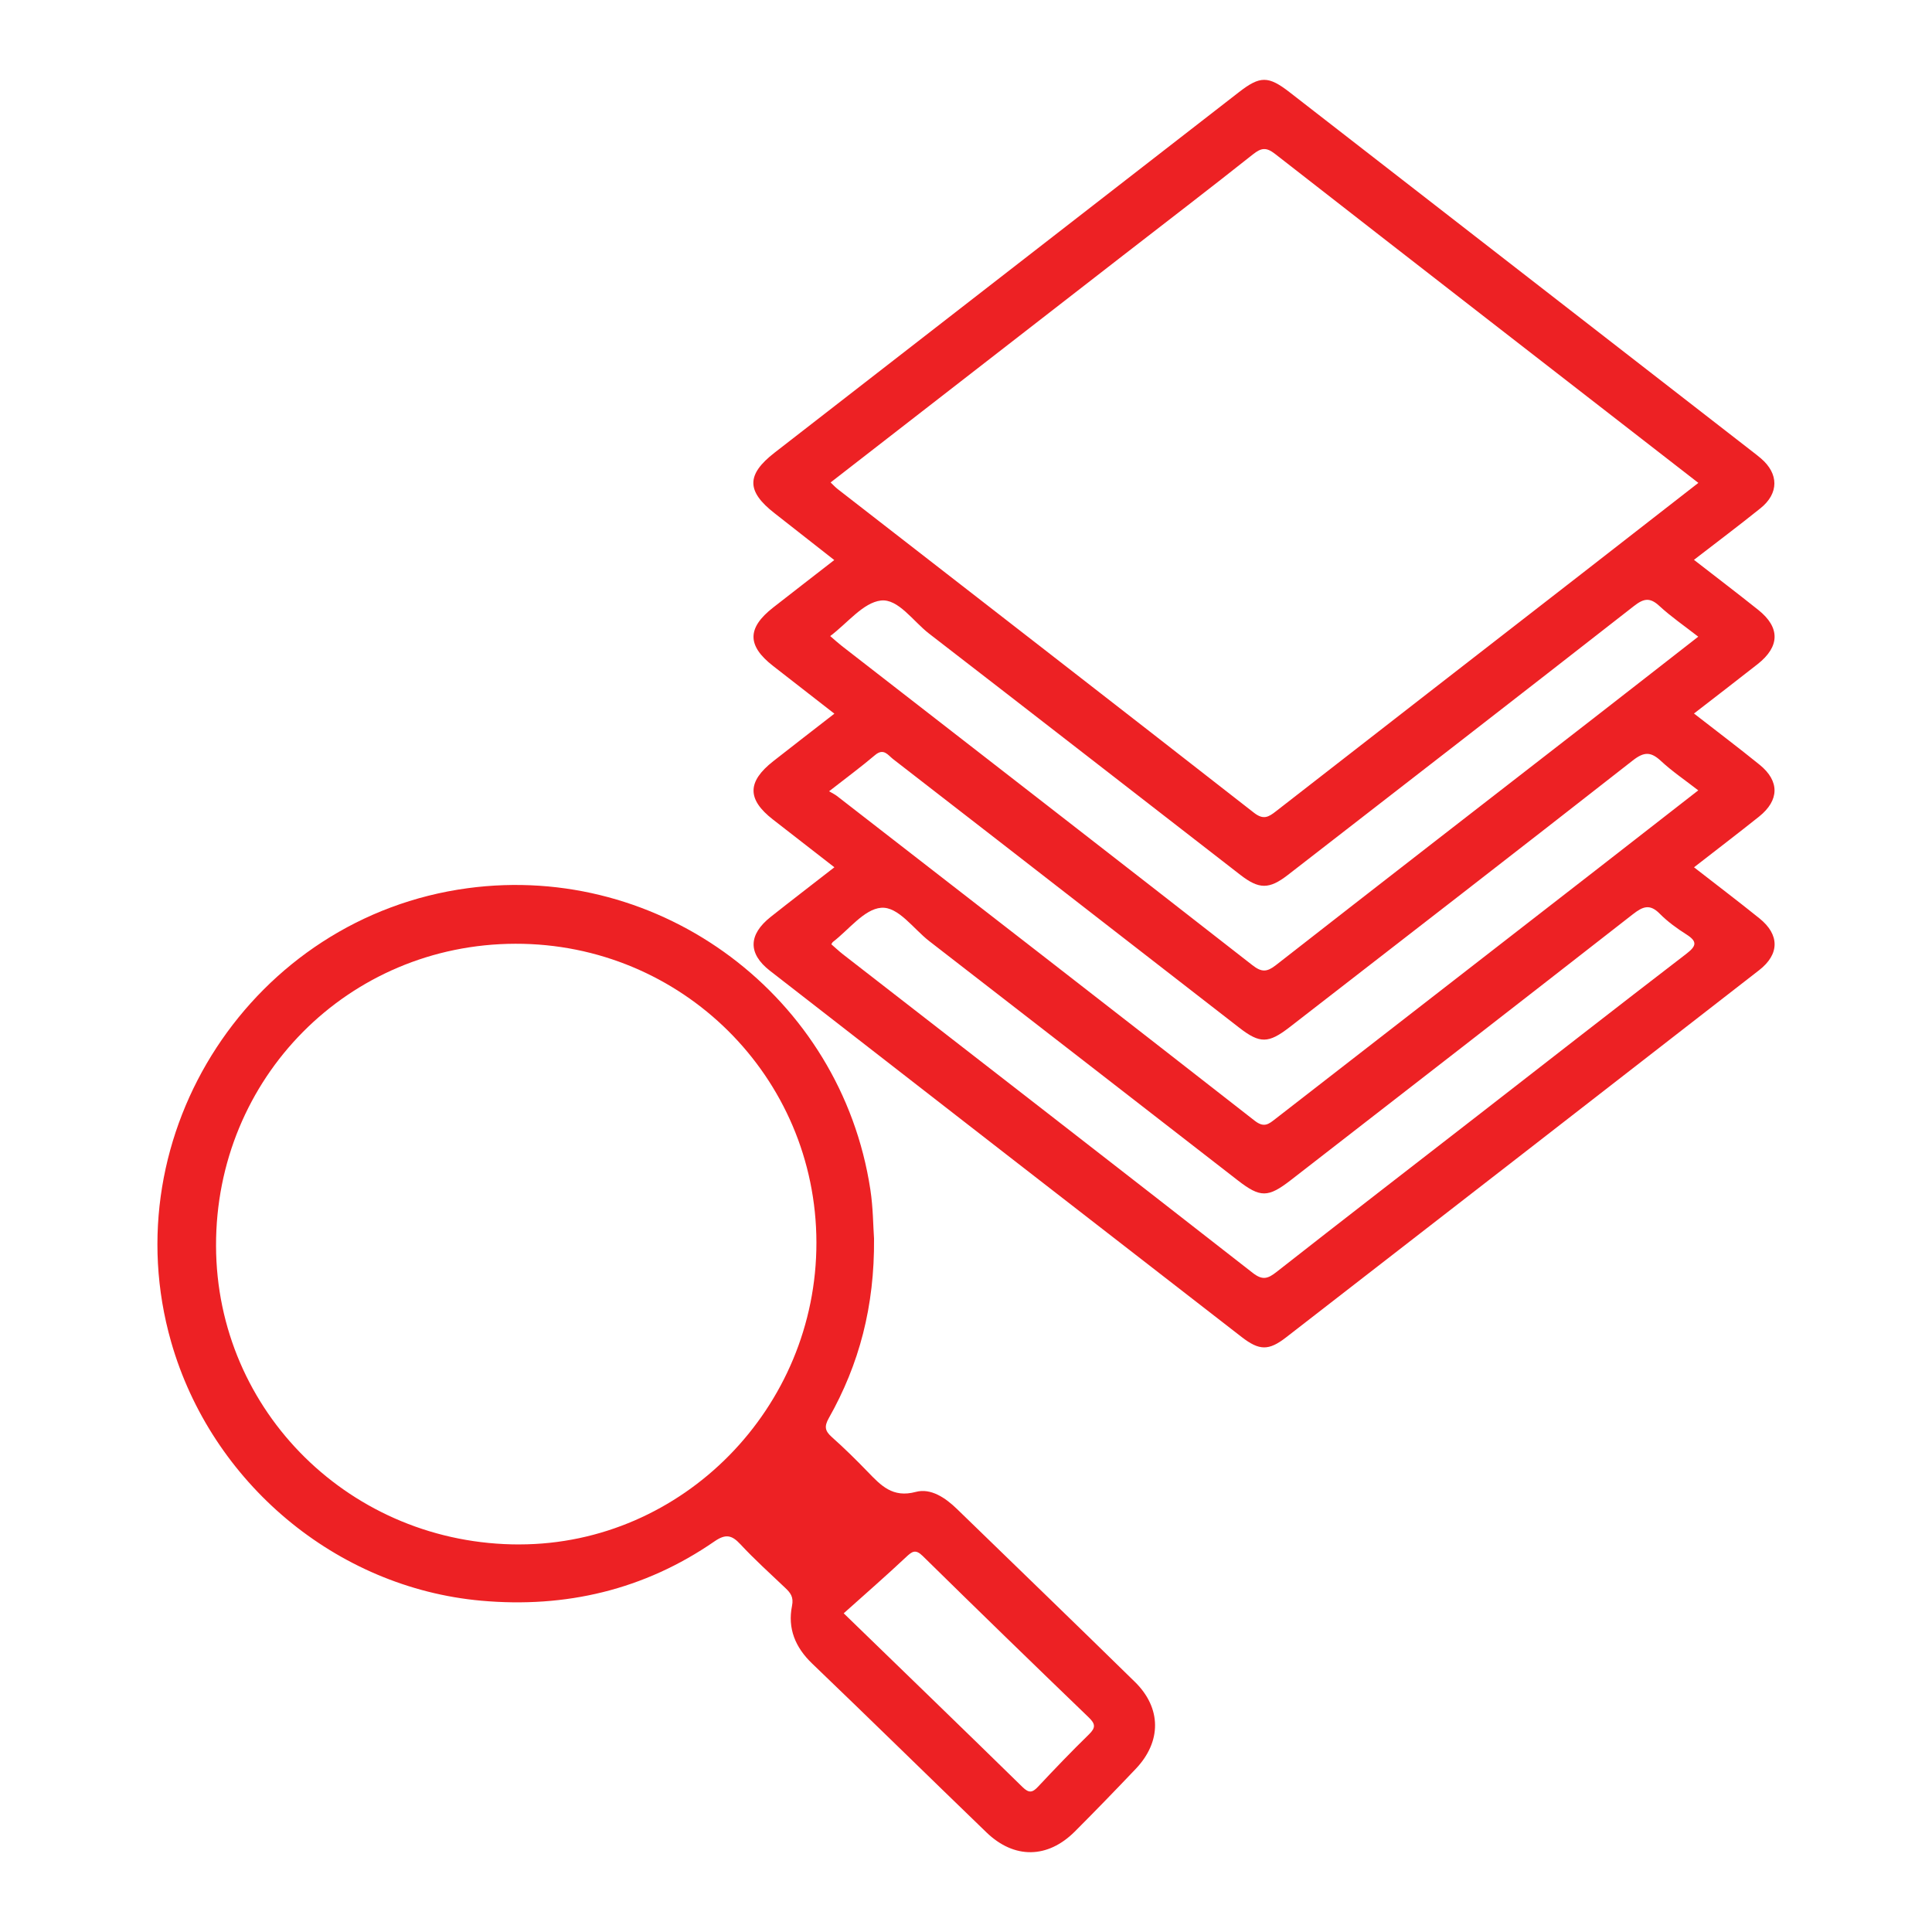
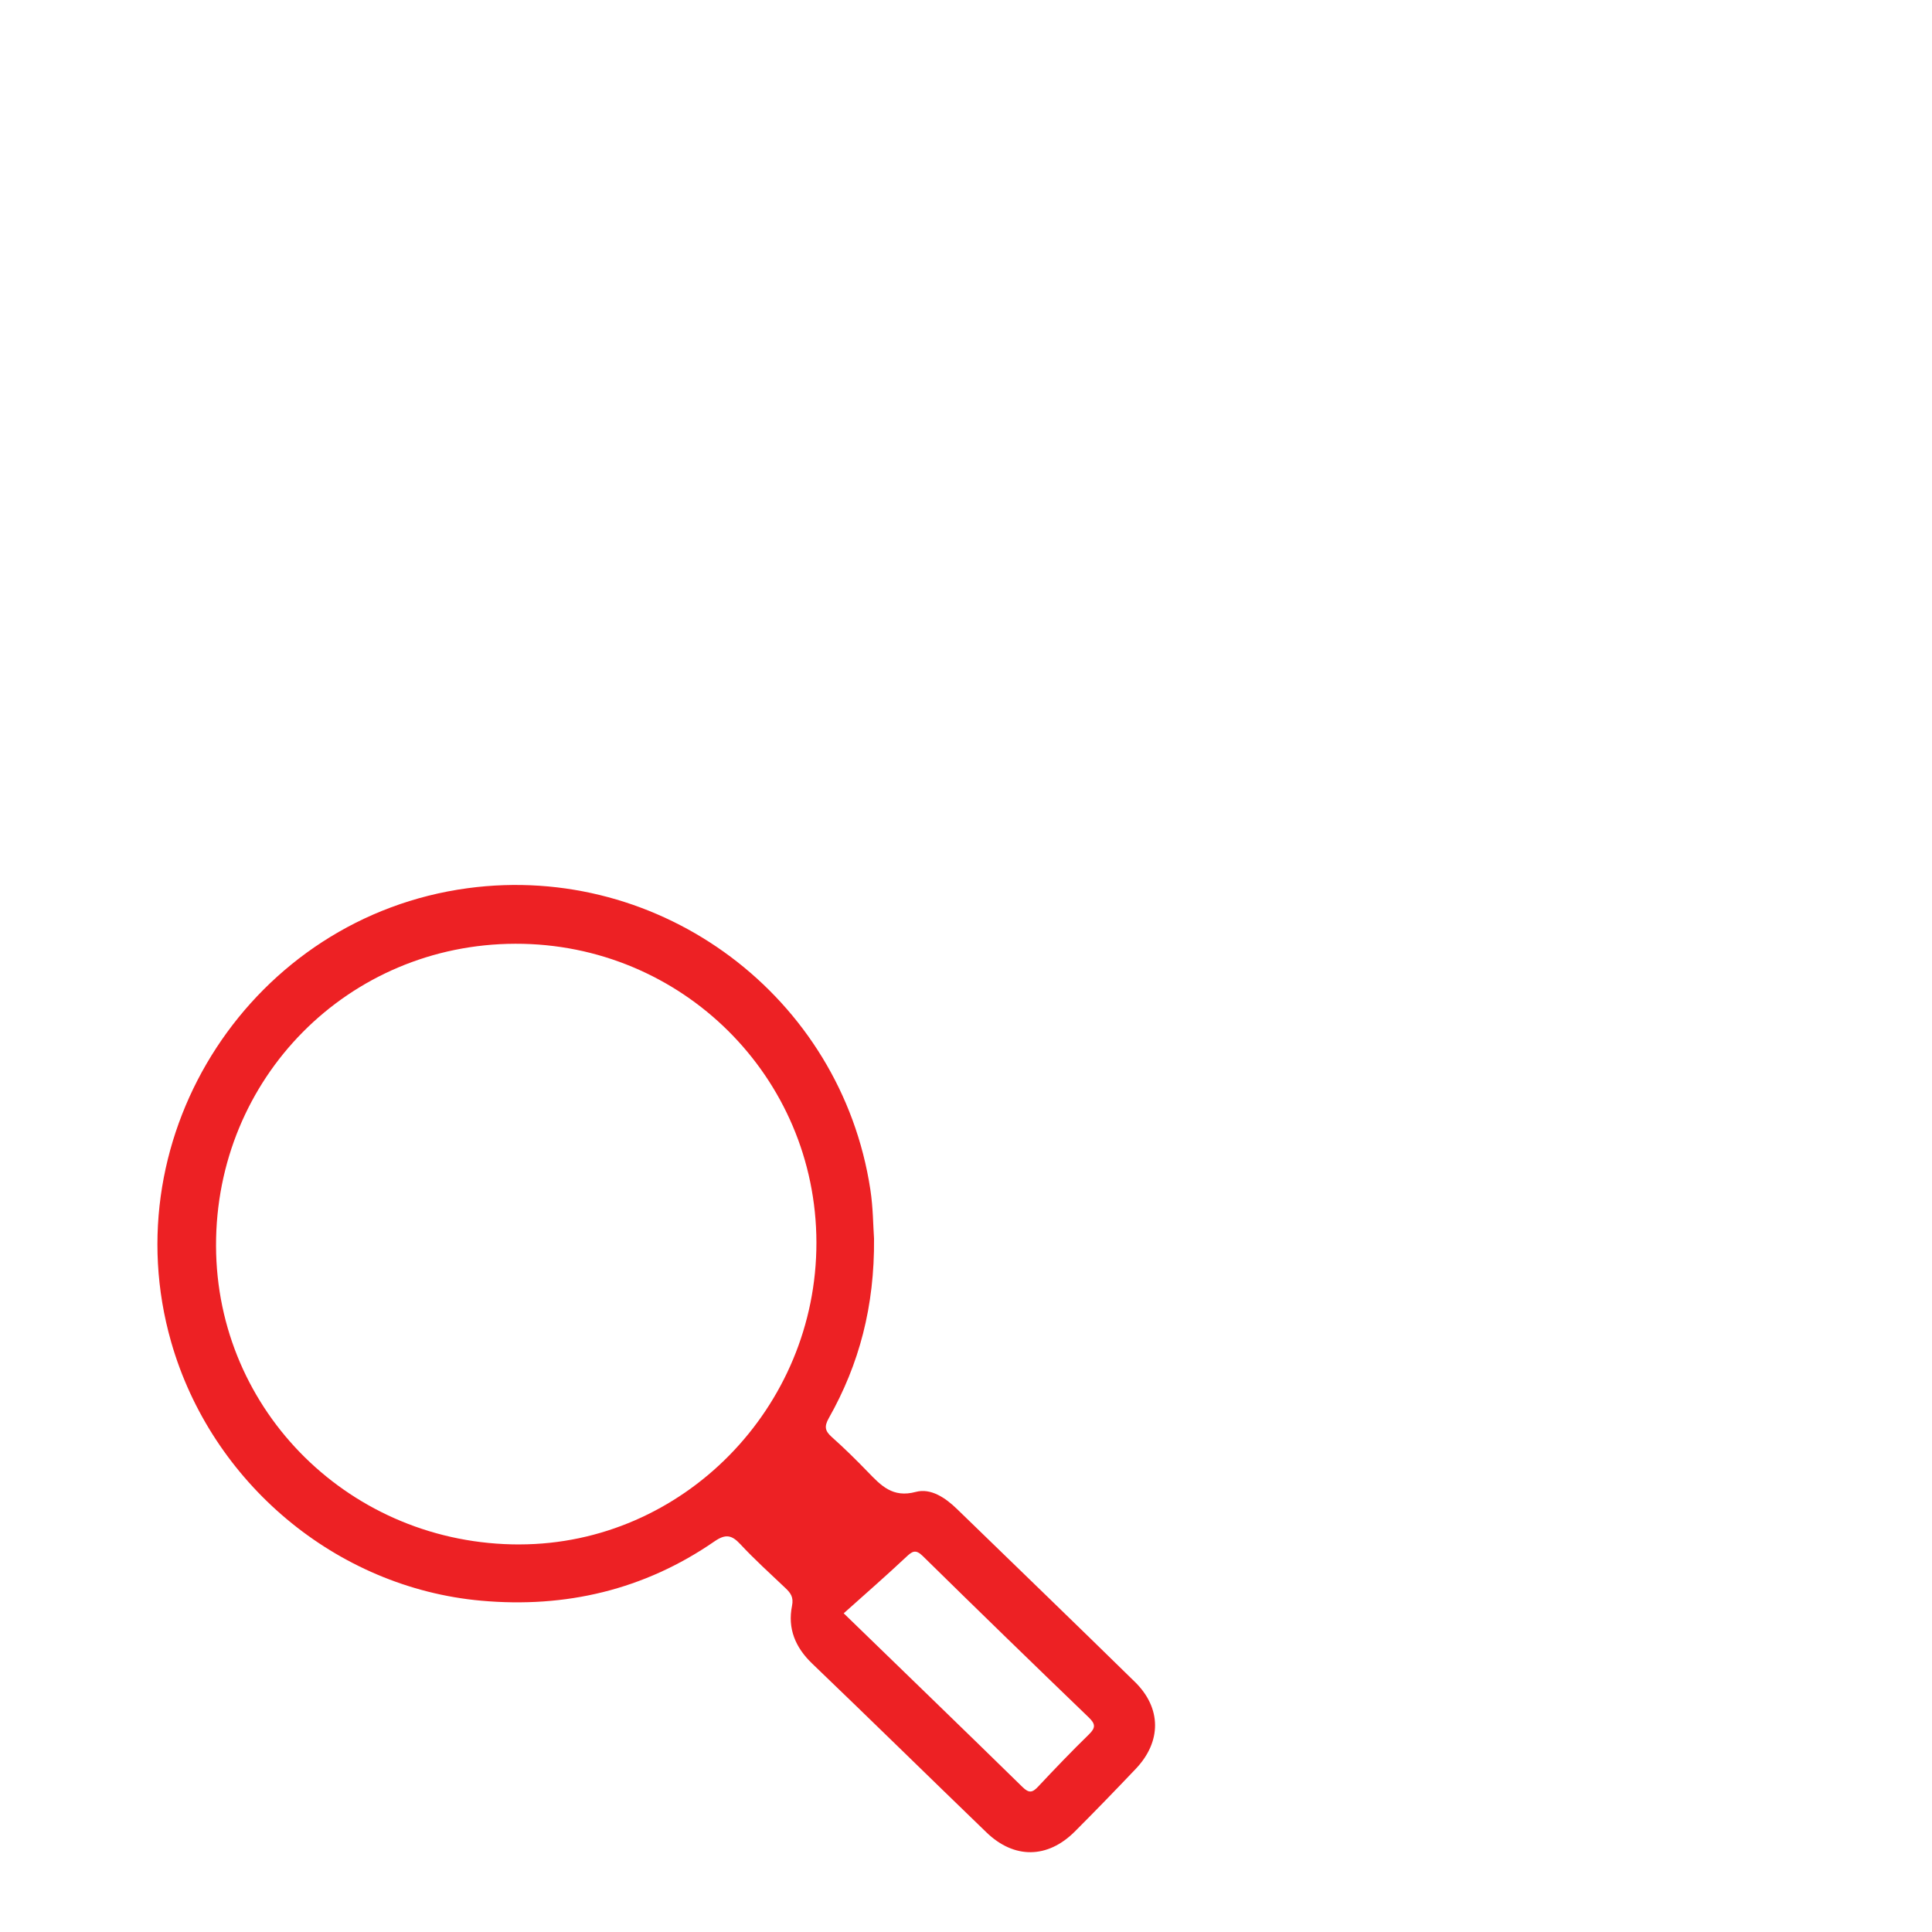
<svg xmlns="http://www.w3.org/2000/svg" id="Layer_6" width="90" height="90" viewBox="0 0 90 90">
  <defs>
    <style>.cls-1{fill:#ed2124;}</style>
  </defs>
-   <path class="cls-1" d="M81.963,42.782c-.99-.797-2.003-1.565-3.049-2.38,1.025-.798,2.036-1.568,3.029-2.361.95-.759.964-1.656.028-2.415-.987-.8-2.002-1.565-3.059-2.388,1.005-.779,1.992-1.534,2.967-2.302,1.039-.819,1.052-1.707.031-2.522-.969-.774-1.957-1.525-2.999-2.335,1.057-.817,2.095-1.595,3.104-2.407.857-.69.85-1.605.02-2.315-.147-.126-.301-.244-.455-.363-7.169-5.567-14.337-11.134-21.507-16.699-.988-.767-1.374-.766-2.351-.008-7.215,5.6-14.429,11.2-21.642,16.802-1.317,1.023-1.312,1.795.001,2.818.921.718,1.838,1.441,2.782,2.182-.554.43-1.013.786-1.472,1.142-.459.356-.918.712-1.376,1.071-1.218.953-1.217,1.775-.002,2.72.944.734,1.886,1.468,2.856,2.223-1.013.787-1.933,1.497-2.847,2.214-1.221.959-1.224,1.777-.015,2.717.945.735,1.891,1.47,2.862,2.225-1.046.814-2.013,1.555-2.967,2.311-1.043.827-1.067,1.707-.034,2.51,7.318,5.692,14.642,11.376,21.968,17.057.829.643,1.265.649,2.077.019,7.349-5.697,14.695-11.397,22.036-17.105.958-.745.955-1.654.015-2.411ZM38.693,22.474c4.56-3.54,9.101-7.064,13.642-10.589,2.011-1.561,4.033-3.107,6.026-4.69.389-.309.62-.35,1.035-.026,6.545,5.106,13.106,10.192,19.72,15.326-1.832,1.426-3.639,2.835-5.448,4.241-4.742,3.684-9.487,7.364-14.224,11.053-.346.27-.584.42-1.03.072-6.454-5.041-12.928-10.057-19.396-15.081-.107-.084-.2-.187-.325-.305ZM38.675,29.63c.807-.606,1.533-1.557,2.359-1.655.806-.096,1.507.971,2.243,1.539,4.84,3.737,9.667,7.492,14.5,11.239.872.676,1.341.684,2.216.006,5.379-4.169,10.759-8.337,16.122-12.527.453-.354.742-.414,1.182-.007.547.505,1.167.93,1.814,1.434-1.654,1.289-3.284,2.564-4.92,3.834-4.918,3.818-9.842,7.629-14.748,11.462-.421.329-.666.347-1.101.007-6.368-4.972-12.753-9.921-19.134-14.877-.172-.134-.333-.283-.533-.454ZM38.624,36.859c.782-.611,1.48-1.126,2.14-1.685.404-.342.603.006.839.188,3.217,2.489,6.428,4.985,9.64,7.479,2.163,1.68,4.326,3.361,6.491,5.038.957.741,1.353.736,2.342-.03,5.334-4.136,10.674-8.264,15.988-12.426.529-.414.844-.407,1.312.028.519.483,1.113.884,1.736,1.367-1.633,1.272-3.221,2.512-4.813,3.748-4.961,3.851-9.923,7.7-14.883,11.554-.311.242-.525.433-.966.089-6.474-5.059-12.97-10.092-19.462-15.129-.088-.068-.191-.117-.365-.22ZM78.551,44.436c-3.25,2.495-6.478,5.018-9.714,7.531-3.127,2.428-6.261,4.845-9.376,7.289-.405.318-.652.394-1.107.038-6.349-4.959-12.717-9.892-19.079-14.833-.193-.15-.37-.318-.548-.473.04-.063.048-.09.066-.103.746-.57,1.46-1.53,2.25-1.597.802-.068,1.506.981,2.244,1.552,4.796,3.708,9.582,7.431,14.373,11.145,1.052.816,1.41.813,2.478-.016,5.315-4.124,10.631-8.245,15.934-12.385.455-.355.783-.489,1.242-.023.366.371.801.686,1.243.967.529.336.469.543-.005.907Z" />
-   <path class="cls-1" d="M39.557,71.378c-.273.295-.467.518-.674.727-.267.27-.387-.04-.521-.166-.701-.66-1.369-1.356-2.088-1.996-.477-.425-.007-.583.163-.842.227-.345.408-.297.682-.012.647.674,1.334,1.311,2.009,1.959.117.112.258.2.428.33Z" />
-   <path class="cls-1" d="M52.867,78.349c-2.751-2.696-5.524-5.372-8.288-8.055-.537-.521-1.218-.983-1.919-.795-1.079.29-1.623-.3-2.238-.936-.539-.558-1.093-1.104-1.672-1.619-.319-.284-.363-.49-.139-.886,1.413-2.503,2.132-5.198,2.105-8.359-.042-.577-.041-1.431-.172-2.287-1.365-8.975-9.736-15.25-18.754-14.037-10.012,1.347-16.595,11.415-13.818,21.136,1.873,6.556,7.686,11.45,14.447,12.056,3.921.352,7.588-.502,10.859-2.76.52-.359.806-.308,1.213.131.659.71,1.382,1.36,2.085,2.029.245.233.403.422.319.84-.211,1.05.149,1.931.937,2.687,2.721,2.608,5.41,5.25,8.122,7.867,1.289,1.244,2.847,1.226,4.114-.04.96-.96,1.904-1.937,2.84-2.921,1.206-1.269,1.204-2.831-.04-4.051ZM24.204,71.946c-7.825.011-14.121-6.181-14.14-13.91-.02-7.817,6.162-14.055,13.945-14.072,7.747-.017,14.012,6.201,14.023,13.916.011,7.706-6.231,14.054-13.828,14.065ZM50.729,80.793c-.812.791-1.597,1.611-2.372,2.438-.263.281-.425.309-.723.018-2.688-2.632-5.394-5.246-8.331-8.095,1.015-.909,1.976-1.746,2.904-2.618.281-.264.439-.384.777-.052,2.565,2.521,5.145,5.027,7.735,7.521.315.303.326.479.011.787Z" />
+   <path class="cls-1" d="M52.867,78.349c-2.751-2.696-5.524-5.372-8.288-8.055-.537-.521-1.218-.983-1.919-.795-1.079.29-1.623-.3-2.238-.936-.539-.558-1.093-1.104-1.672-1.619-.319-.284-.363-.49-.139-.886,1.413-2.503,2.132-5.198,2.105-8.359-.042-.577-.041-1.431-.172-2.287-1.365-8.975-9.736-15.25-18.754-14.037-10.012,1.347-16.595,11.415-13.818,21.136,1.873,6.556,7.686,11.45,14.447,12.056,3.921.352,7.588-.502,10.859-2.76.52-.359.806-.308,1.213.131.659.71,1.382,1.36,2.085,2.029.245.233.403.422.319.84-.211,1.05.149,1.931.937,2.687,2.721,2.608,5.41,5.25,8.122,7.867,1.289,1.244,2.847,1.226,4.114-.04.96-.96,1.904-1.937,2.84-2.921,1.206-1.269,1.204-2.831-.04-4.051ZM24.204,71.946c-7.825.011-14.121-6.181-14.14-13.91-.02-7.817,6.162-14.055,13.945-14.072,7.747-.017,14.012,6.201,14.023,13.916.011,7.706-6.231,14.054-13.828,14.065M50.729,80.793c-.812.791-1.597,1.611-2.372,2.438-.263.281-.425.309-.723.018-2.688-2.632-5.394-5.246-8.331-8.095,1.015-.909,1.976-1.746,2.904-2.618.281-.264.439-.384.777-.052,2.565,2.521,5.145,5.027,7.735,7.521.315.303.326.479.011.787Z" />
</svg>